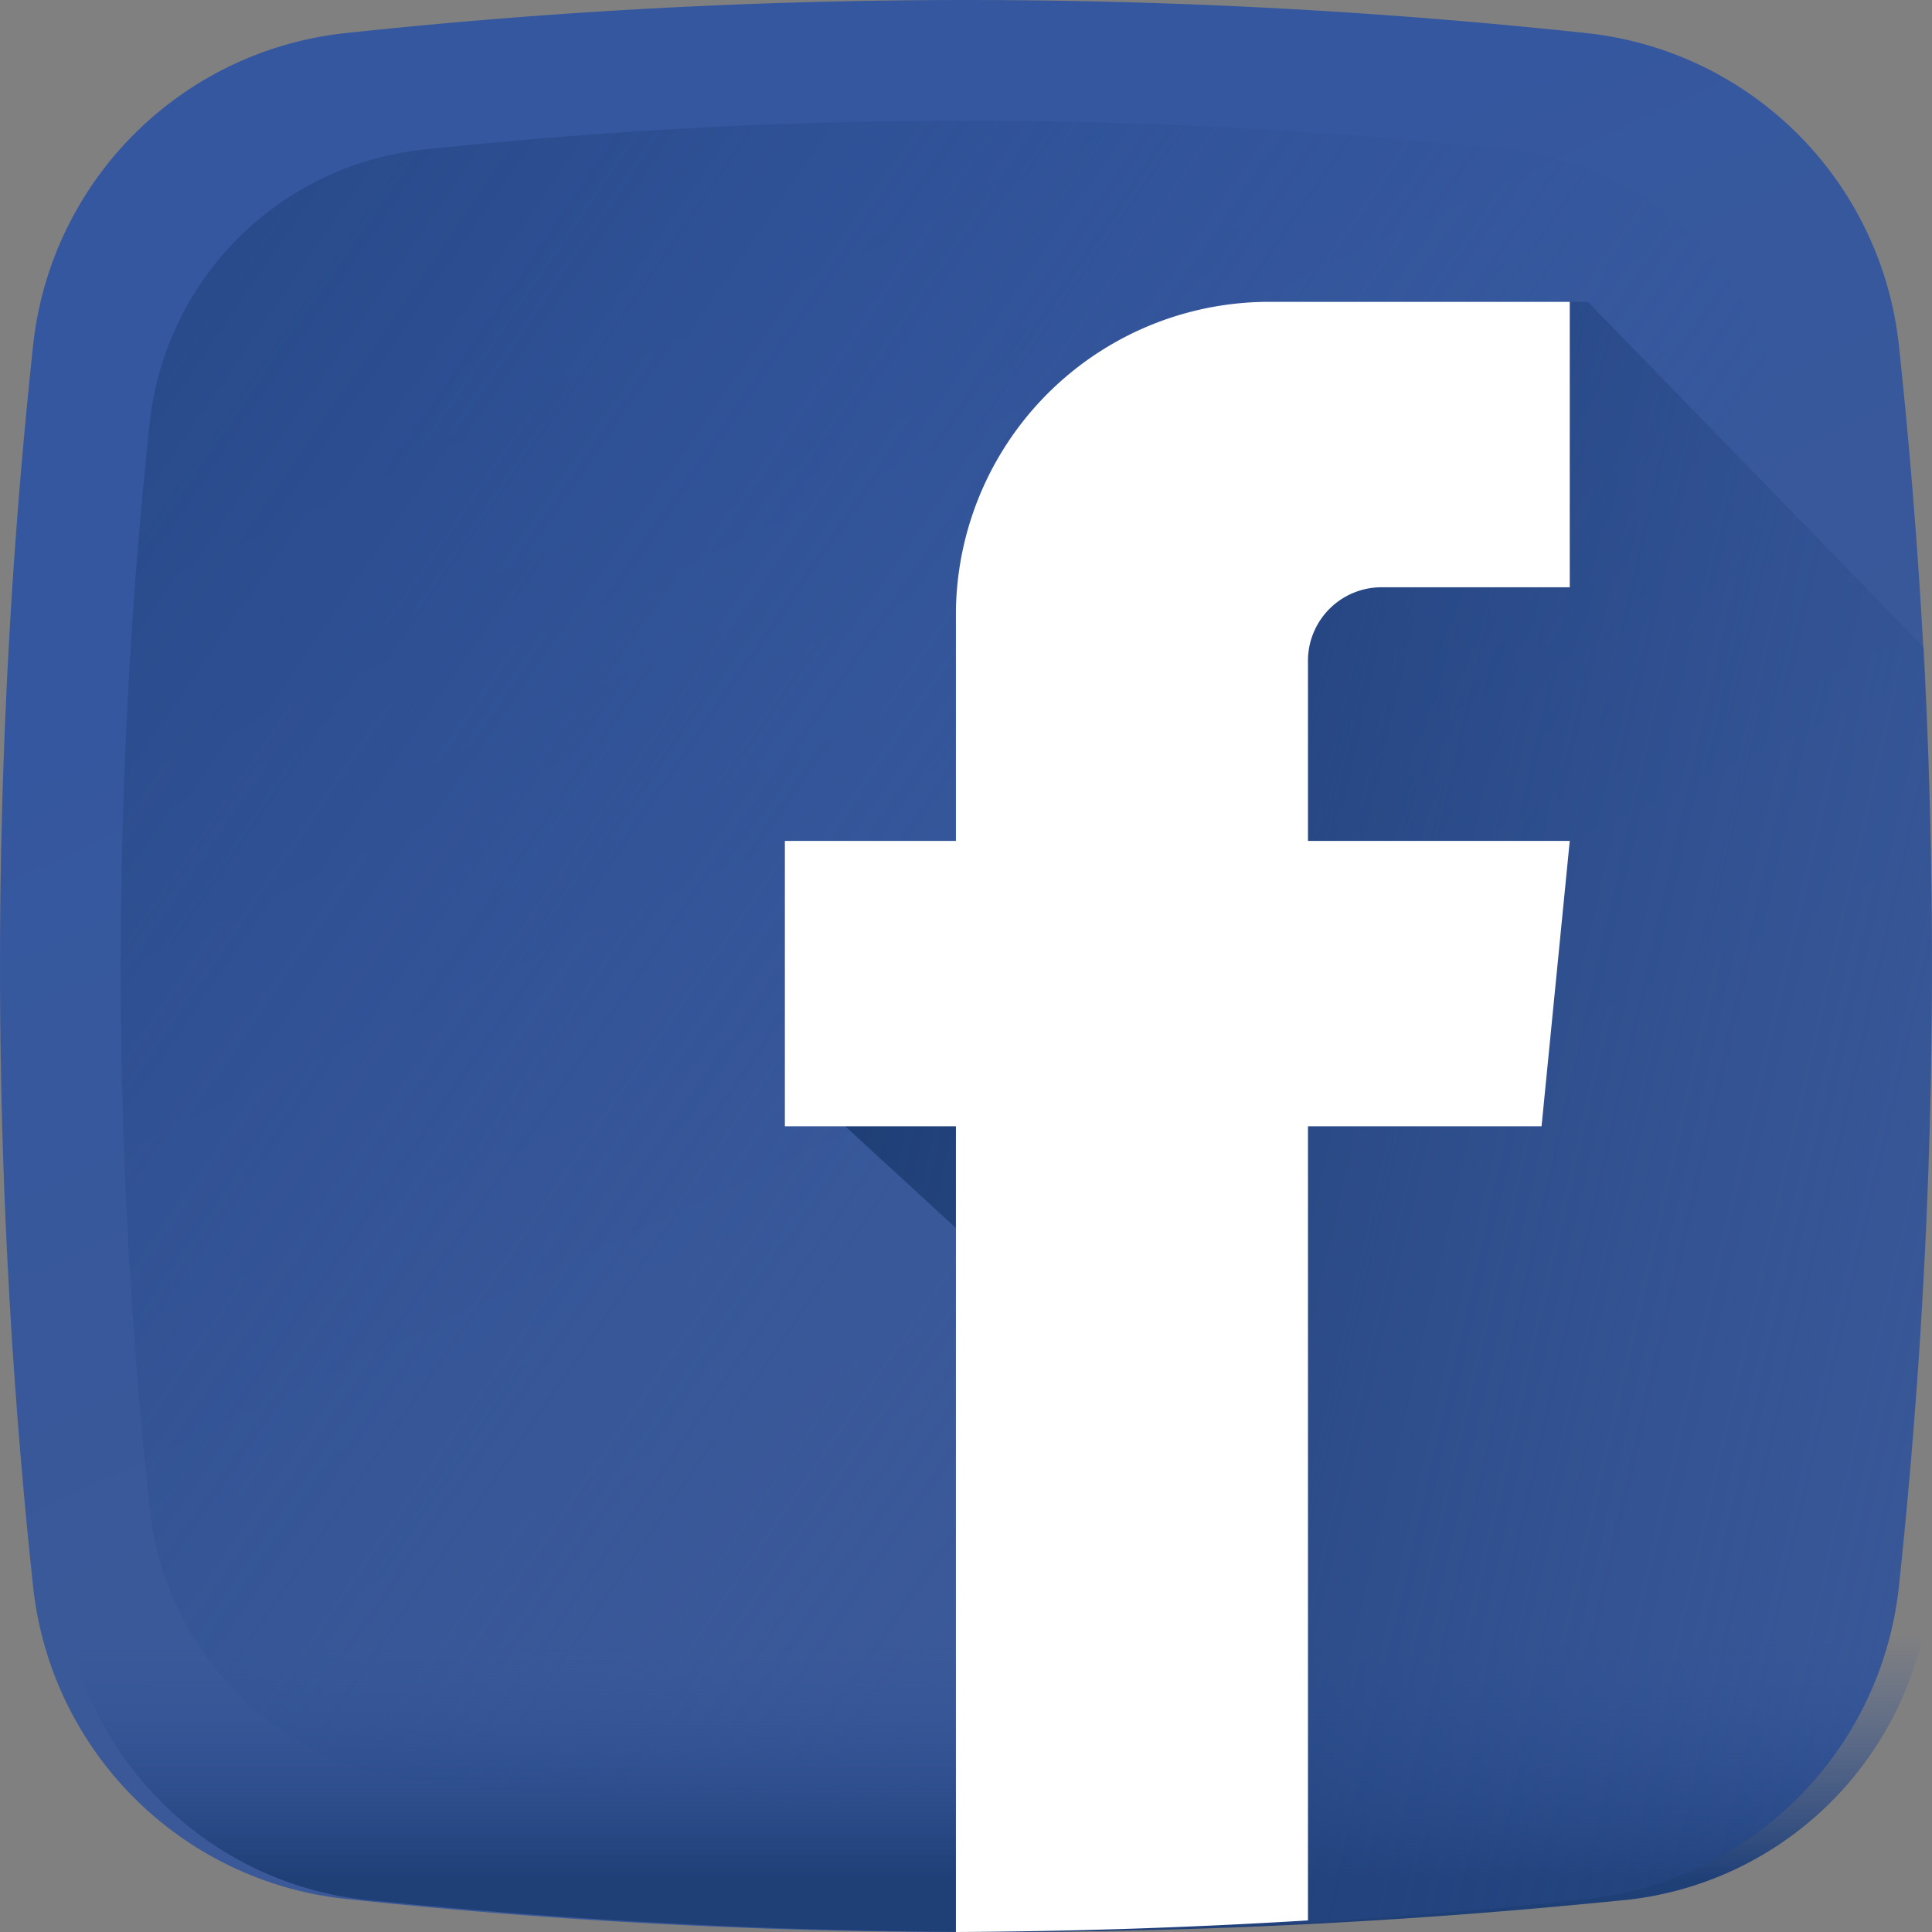
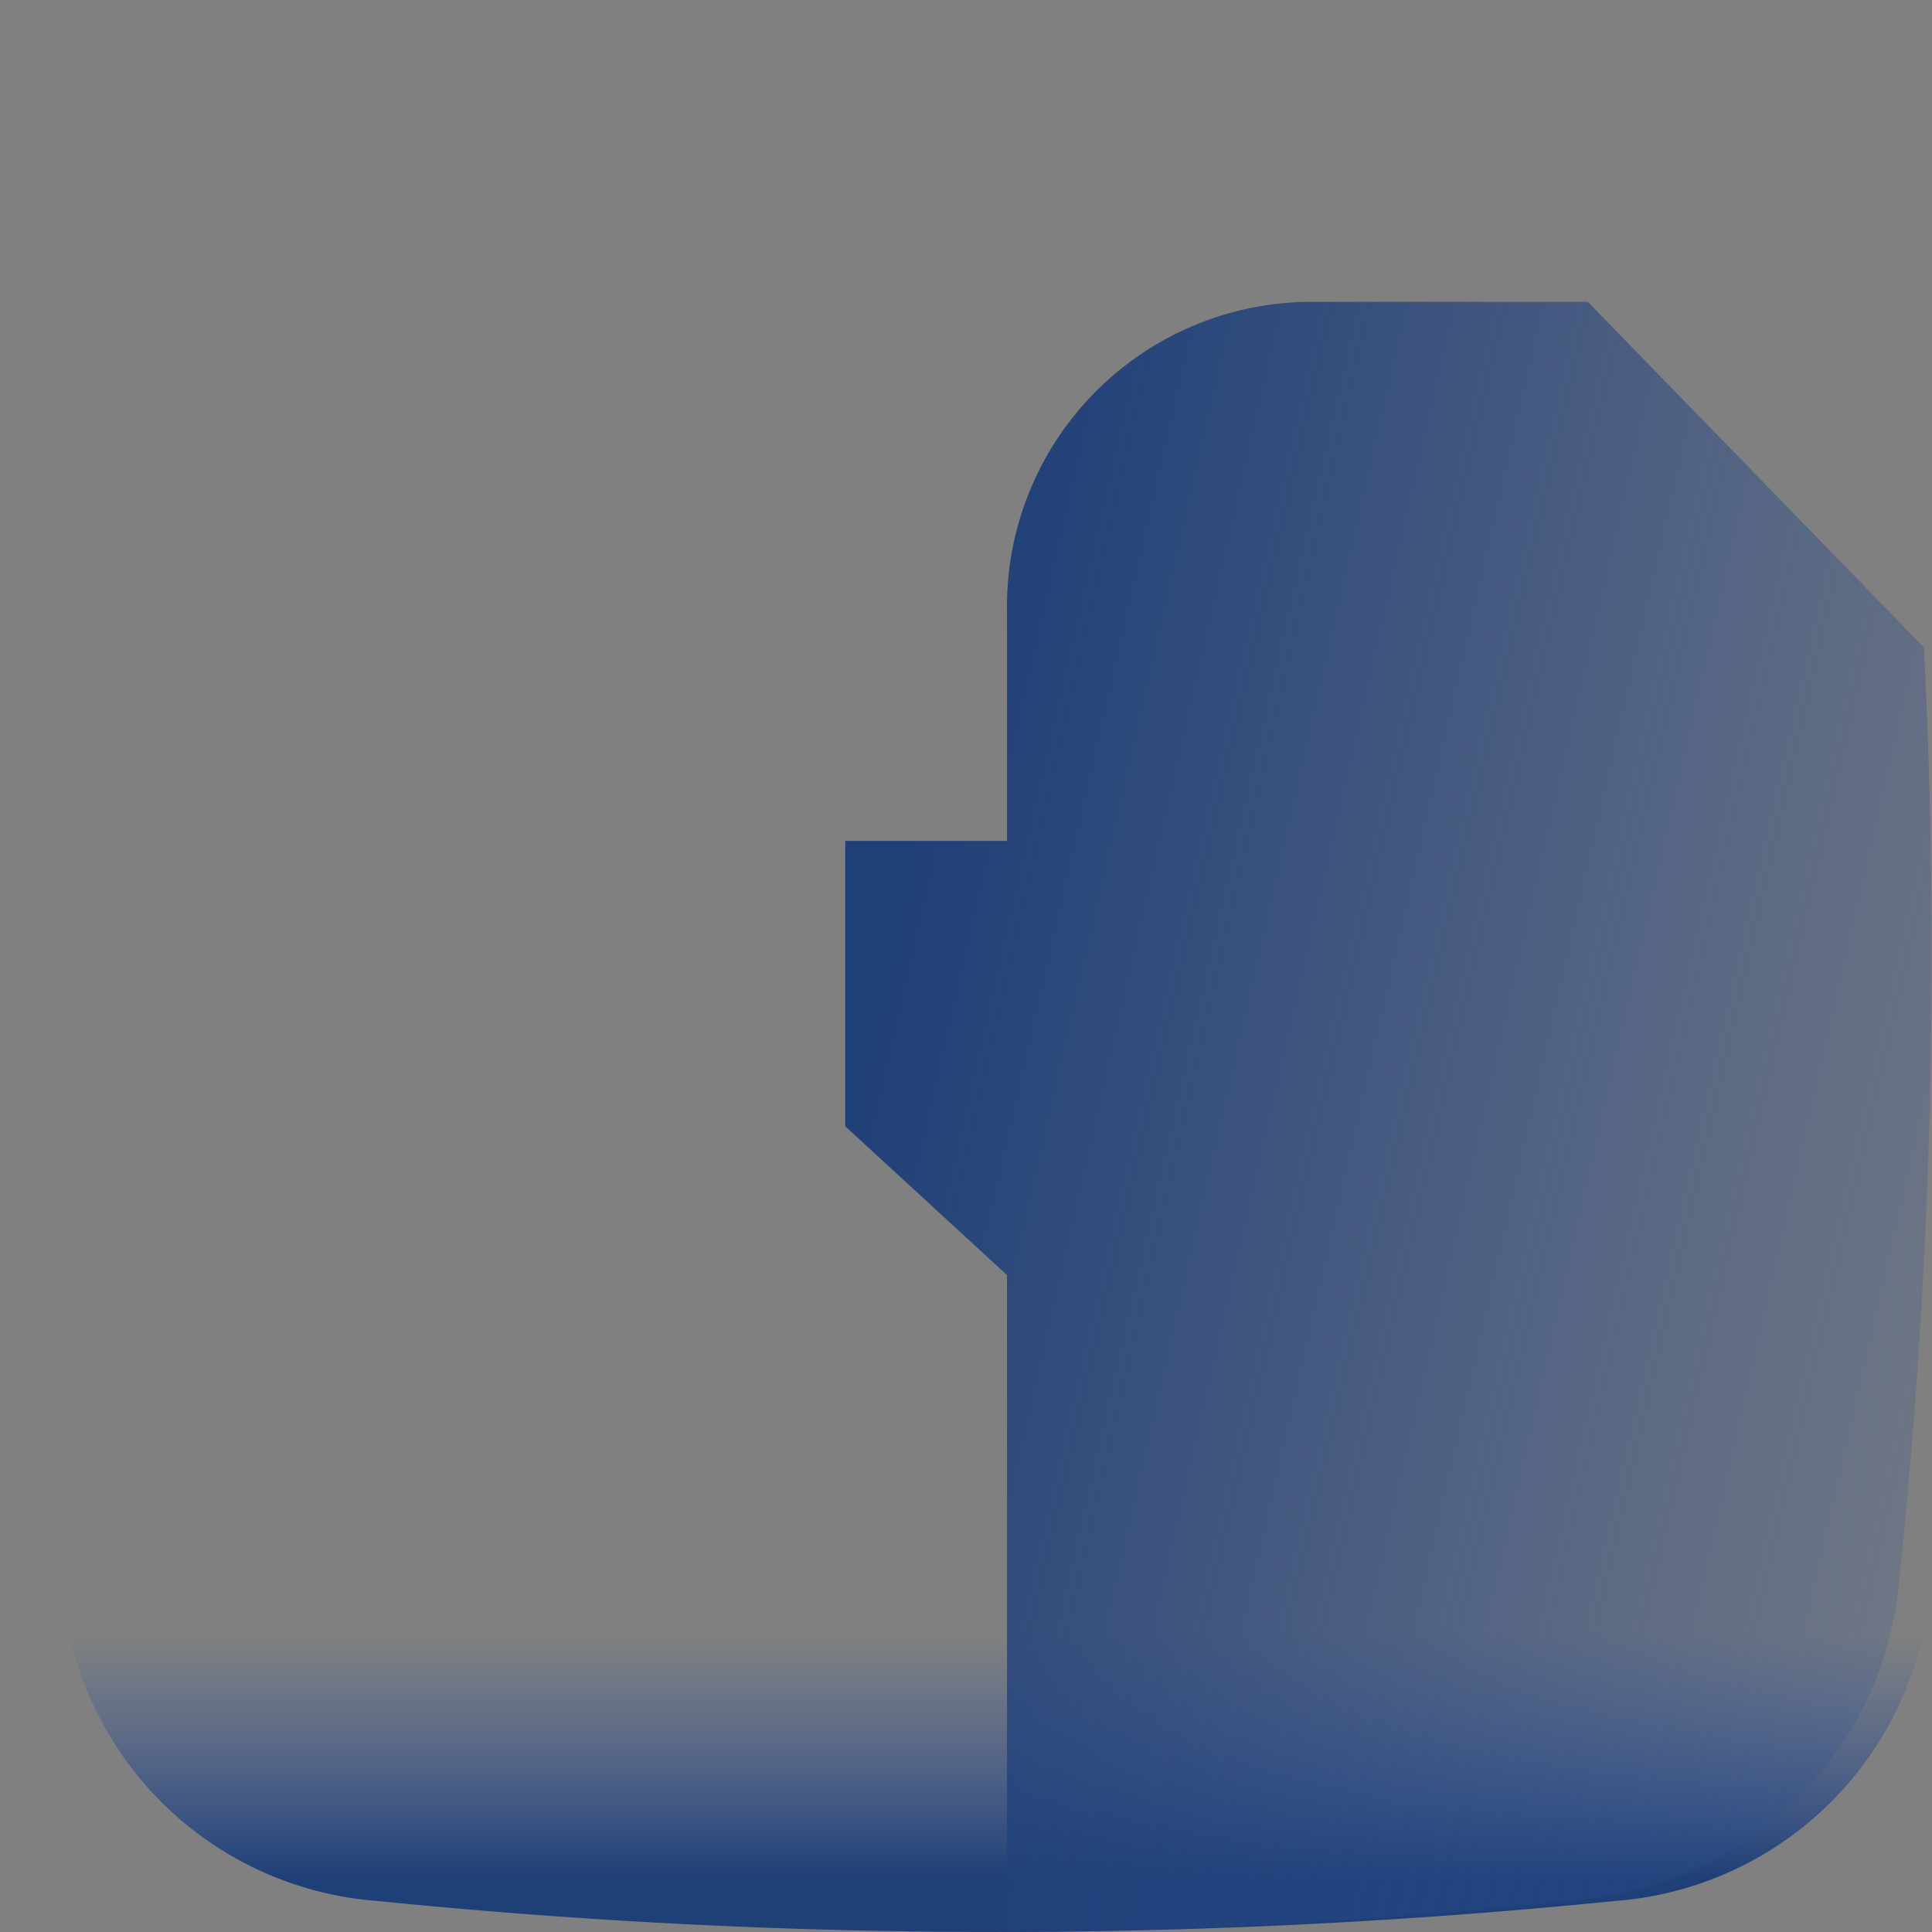
<svg xmlns="http://www.w3.org/2000/svg" xmlns:xlink="http://www.w3.org/1999/xlink" id="facebook_3_" data-name="facebook (3)" width="32" height="32" viewBox="0 0 32 32">
  <rect x="0" y="0" width="32" height="32" fill="#808080" stroke="none" />
  <defs>
    <linearGradient id="linear-gradient" x1="0.332" y1="0.141" x2="0.585" y2="0.682" gradientUnits="objectBoundingBox">
      <stop offset="0" stop-color="#3457a0" />
      <stop offset="1" stop-color="#3b5998" />
    </linearGradient>
    <linearGradient id="linear-gradient-2" x1="0.714" y1="0.647" x2="-0.271" y2="-0.03" gradientUnits="objectBoundingBox">
      <stop offset="0" stop-color="#3457a0" stop-opacity="0" />
      <stop offset="1" stop-color="#1f3f77" />
    </linearGradient>
    <linearGradient id="linear-gradient-3" x1="0.5" y1="0.177" x2="0.5" y2="0.855" xlink:href="#linear-gradient-2" />
    <linearGradient id="linear-gradient-4" x1="1.26" y1="0.791" x2="0.043" y2="0.371" gradientUnits="objectBoundingBox">
      <stop offset="0" stop-color="#3457a0" stop-opacity="0" />
      <stop offset="0.325" stop-color="#2a4c8d" stop-opacity="0.325" />
      <stop offset="0.705" stop-color="#22427d" stop-opacity="0.706" />
      <stop offset="1" stop-color="#1f3f77" />
    </linearGradient>
  </defs>
-   <path id="Path" d="M26.276,31.452a96.654,96.654,0,0,1-20.553,0A5.827,5.827,0,0,1,.548,26.276a96.652,96.652,0,0,1,0-20.552A5.827,5.827,0,0,1,5.724.548a96.652,96.652,0,0,1,20.552,0,5.827,5.827,0,0,1,5.176,5.176,96.652,96.652,0,0,1,0,20.552A5.827,5.827,0,0,1,26.276,31.452Z" fill="url(#linear-gradient)" />
-   <path id="Path-2" data-name="Path" d="M27.521,5.008A5.1,5.1,0,0,0,22.992.479a84.6,84.6,0,0,0-17.984,0A5.1,5.1,0,0,0,.479,5.008a84.6,84.6,0,0,0,0,17.983,5.1,5.1,0,0,0,4.529,4.529,84.57,84.57,0,0,0,17.983,0,5.1,5.1,0,0,0,4.529-4.529,84.57,84.57,0,0,0,0-17.983Z" transform="translate(2 2)" fill="url(#linear-gradient-2)" />
  <path id="Path-3" data-name="Path" d="M0,0Q.033.312.068.623A5.655,5.655,0,0,0,5.237,5.485a102.582,102.582,0,0,0,20.525,0A5.655,5.655,0,0,0,30.931.623Q30.967.312,31,0Z" transform="translate(1 26)" fill="url(#linear-gradient-3)" />
  <path id="Path-4" data-name="Path" d="M7.658,0A5.046,5.046,0,0,0,2.679,5.111V8.928H0v4.727l2.679,2.464V27a93.081,93.081,0,0,0,9.676-.553,5.824,5.824,0,0,0,5.1-5.24,100.417,100.417,0,0,0,.411-15.484L12.3,0Z" transform="translate(14 5)" fill="url(#linear-gradient-4)" />
-   <path id="Path-5" data-name="Path" d="M2.833,27q2.916-.014,5.831-.192V13.655h3.869L13,8.928H8.664v-3A1.219,1.219,0,0,1,9.9,4.727H13V0H8.1A5.189,5.189,0,0,0,2.833,5.111V8.928H0v4.727H2.833Z" transform="translate(13 5)" fill="#fff" />
</svg>